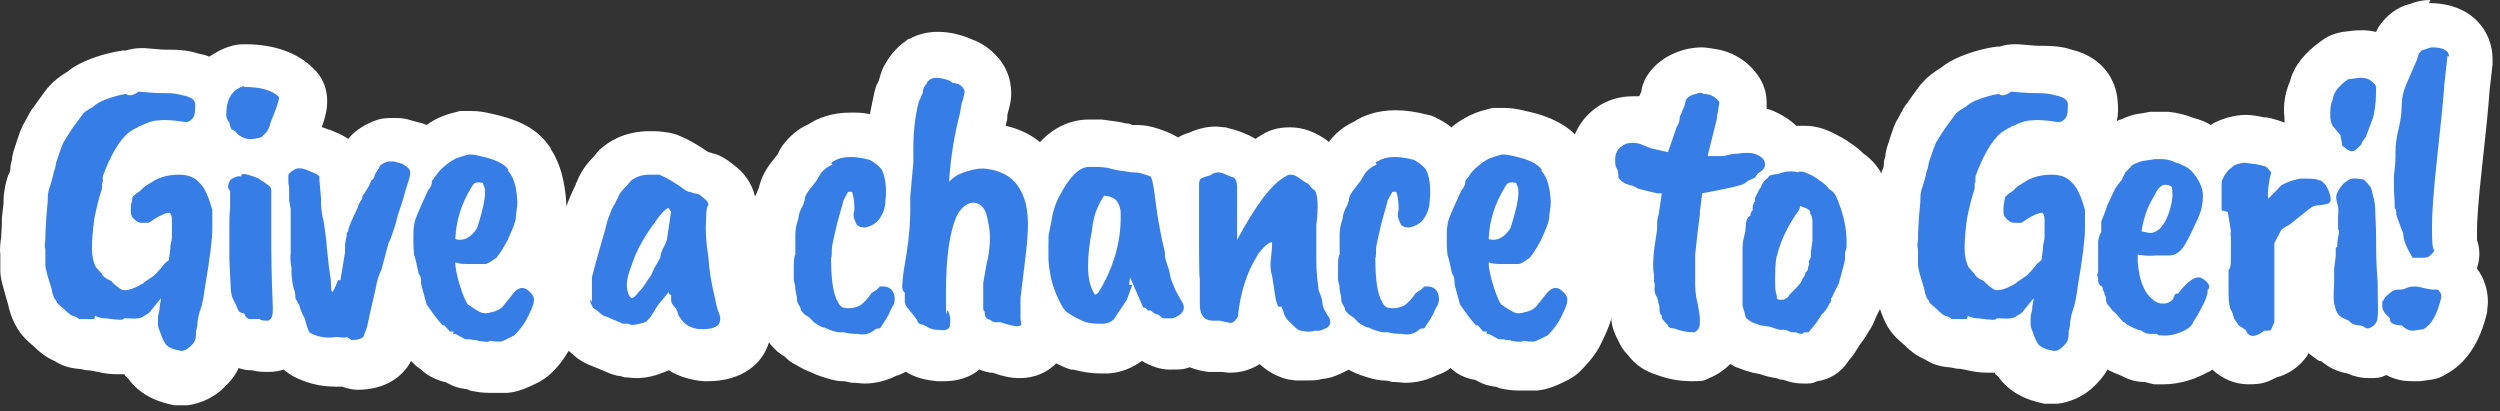
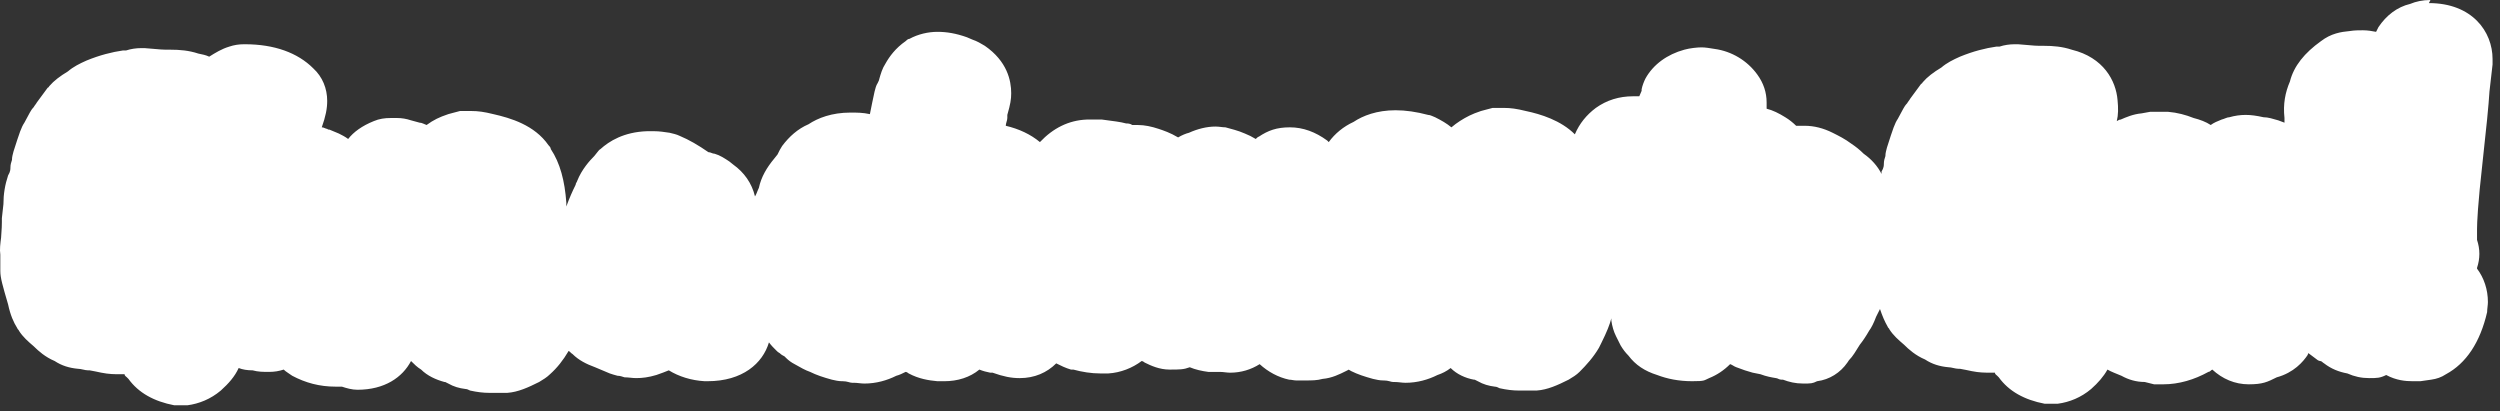
<svg xmlns="http://www.w3.org/2000/svg" width="322" height="53" fill="none">
  <rect width="100%" height="100%" fill="#333333" stroke="none" />
  <path fill="#fff" d="M313.041 0c-1 0-1.9.2-2.6.5-1.7.4-3.1 1.5-4.1 3l-.3.6c-.5-.1-1.1-.2-1.7-.2-.5 0-1.1 0-1.7.1-1.1.1-2.4.3-3.7 1.3-2.1 1.5-3.5 3.2-4 5.2-.6 1.4-.9 2.9-.7 4.7v.6c-.3-.1-.5-.2-.8-.3-.7-.2-1.3-.4-1.9-.4-.9-.2-1.6-.3-2.3-.3-.7 0-1.4.1-2.1.3-.3 0-.6.2-1 .3-.5.2-1 .4-1.4.7-.6-.4-1.4-.7-2.2-.9-1-.4-2.1-.7-3.3-.8h-2.3l-1.1.2c-1.1.1-2 .5-2.7.8-.2 0-.3.1-.5.2.2-.8.2-1.7.1-2.7-.2-2.5-1.8-5.5-5.9-6.5-1.2-.4-2.4-.5-3.6-.5-1.2 0-.9 0-3.3-.2h-.5c-.6 0-1.3.1-1.9.3h-.4c-1.4.2-3 .6-4.7 1.3-.9.4-1.7.8-2.4 1.4-1 .6-1.8 1.2-2.4 1.9 0 0-.1.2-.2.2l-1.4 1.9c-.1.2-.3.4-.4.6-.2.2-.4.5-.5.7l-.7 1.3c-.4.6-.6 1.2-1.4 3.7-.1.4-.2.7-.2 1.1-.1.3-.2.6-.2 1 0 .2 0 .5-.3 1v.3c-.5-1-1.3-1.9-2.3-2.6-.5-.5-1-.9-1.6-1.3-.8-.6-1.6-1-2.4-1.4-1.2-.6-2.4-.9-3.6-.9h-1.1c-.4-.4-.9-.8-1.4-1.1-.8-.5-1.6-.9-2.4-1.1v-.8c0-1.3-.4-2.5-1.2-3.6-1.3-1.8-3.3-3-5.5-3.3-.6-.1-1.2-.2-1.7-.2s-1.5.1-2.2.3c-2.2.6-4 1.9-5 3.7-.2.4-.4.9-.5 1.4v.2c-.1.2-.2.5-.3.7h-.8c-1.8 0-3.4.5-4.8 1.5-1.2.9-2.1 2-2.7 3.4-1.8-1.8-4.4-2.6-6.3-3-1.2-.3-2-.4-2.8-.4h-1.5c-.7.2-1.2.3-1.5.4-.6.2-1.1.4-1.5.6-.8.4-1.6.9-2.3 1.5-.6-.5-1.3-.9-2.1-1.3-.3-.1-.6-.3-.9-.3-1.5-.4-2.9-.6-4.2-.6-2.4 0-4.2.7-5.4 1.5-1.3.6-2.4 1.5-3.2 2.6l-.2-.2c-1.5-1.1-3.1-1.7-4.8-1.7-1.7 0-2.8.4-4 1.2-.1 0-.3.2-.4.3-.5-.3-.9-.5-1.4-.7-.9-.4-1.8-.6-2.5-.8-.4 0-.8-.1-1.3-.1-1.1 0-2.3.3-3.4.8-.4.1-.9.3-1.4.6-1-.6-1.9-.9-2.5-1.1-.9-.3-1.8-.5-2.7-.5h-.7c-.3-.2-.6-.2-.8-.2-.7-.2-1.6-.3-3.1-.5h-2c-2.3.1-4.3 1.1-6 2.9-1.2-1-2.7-1.7-4.4-2.1 0-.3.2-.7.2-1v-.4c.4-1.4.5-2 .5-2.8 0-1.6-.5-4.1-3.4-6.1-.5-.3-1-.6-1.6-.8-.2-.1-.5-.2-.7-.3-1.4-.5-2.6-.7-3.8-.7-1.2 0-2.5.3-3.6.9-.2 0-.4.2-.5.3-1.3.9-2.1 2-2.6 2.9-.4.6-.6 1.3-.8 2 0 .1-.1.3-.2.5-.2.3-.3.7-.4 1.1-.2.9-.4 1.9-.6 2.9-.9-.2-1.7-.2-2.5-.2-2.4 0-4.2.7-5.4 1.5-1.4.6-2.5 1.6-3.4 2.8-.1.2-.2.3-.3.5l-.3.6-.4.5c-1 1.2-1.7 2.4-2 3.8-.2.4-.3.8-.5 1.1-.4-1.7-1.4-3.1-2.8-4.1l-.5-.4c-.6-.4-1.2-.8-1.9-1-.3 0-.5-.2-.8-.2-1.3-.9-2.5-1.6-3.7-2.1-.4-.2-.9-.3-1.3-.4-.7-.1-1.3-.2-2-.2h-.9c-3 .1-4.9 1.3-6 2.3-.2.1-.3.3-.4.4l-.4.5c-.6.6-1.6 1.7-2.2 3.2 0 .1-.2.3-.2.5-.4.8-.8 1.7-1.2 2.8v-.5c-.2-2.8-.8-5.1-2-6.9 0-.2-.2-.4-.3-.5-1.8-2.6-4.9-3.5-7.1-4-1.2-.3-2-.4-2.8-.4h-1.5c-.7.2-1.2.3-1.5.4-.6.2-1.1.4-1.5.6-.4.2-.9.5-1.3.8-.3-.1-.6-.3-.9-.3l-1.1-.3c-.6-.2-1.2-.3-1.8-.3h-.8c-.8 0-1.5.1-2.2.4-1.5.6-2.6 1.4-3.3 2.3-.4-.3-.8-.5-1.2-.7l-1.2-.5c-.1 0-.2 0-.3-.1-.2 0-.4-.2-.7-.2.5-1.4.7-2.4.7-3.4 0-1.6-.6-3.1-1.8-4.2-2-2-5-3.1-8.8-3.1h-.1c-.7 0-1.3.1-1.9.3-1 .3-1.8.8-2.6 1.3-.4-.2-.9-.3-1.4-.4-1.2-.4-2.4-.5-3.6-.5-1.2 0-.9 0-3.3-.2h-.5c-.6 0-1.3.1-1.9.3h-.4c-1.4.2-3 .6-4.7 1.3-.9.4-1.7.8-2.4 1.4-1 .6-1.8 1.2-2.4 1.9 0 0-.1.2-.2.2l-1.4 1.9c-.1.2-.3.4-.4.6-.2.2-.4.5-.5.7l-.7 1.3c-.4.6-.6 1.2-1.4 3.7-.1.4-.2.7-.2 1.1-.1.3-.2.6-.2 1 0 .2 0 .5-.3 1-.4 1.2-.6 2.4-.6 3.7l-.2 1.8v.5c0 1-.1 1.6-.1 2-.1.8-.2 1.5-.1 2.2v2.1c0 .9.3 1.9 1 4.3.3 1.4.7 2.3 1.2 3.1 0 .1.2.2.2.3.5.8 1.2 1.4 1.9 2 .6.6 1.5 1.4 2.7 1.9.9.6 1.9.9 3 1 .4 0 .9.2 1.3.2h.2c.6.1 1 .2 1.5.3 1 .2 1.7.2 2.4.2h.6c0 .2.2.3.3.4l.2.2c1.3 1.8 3.3 2.9 5.9 3.4H24.141c1.5-.2 3-.8 4.3-1.9 1-.9 1.8-1.8 2.3-2.9.5.2 1.1.3 1.8.3.7.2 1.4.2 2.1.2.7 0 1.3-.1 1.9-.3.3.3.7.5 1.1.8 1.7.9 3.5 1.4 5.6 1.4h.8c.6.2 1.3.4 2 .4 3.5 0 5.8-1.6 6.9-3.7.4.4.8.8 1.3 1.1.8.8 1.9 1.3 3 1.6h.1l.4.2c.7.4 1.4.6 2.2.7.2 0 .4.1.6.2.9.2 1.7.3 2.5.3H65.341c1.4-.1 2.7-.7 4.1-1.4.5-.3 1-.6 1.4-1 .9-.8 1.7-1.8 2.4-3 .2.1.3.3.5.4.8.8 1.8 1.3 2.9 1.7l1.9.8c.3.1.6.2 1 .3.3 0 .6.1.9.2.5 0 1 .1 1.5.1.8 0 1.6-.1 2.6-.4.6-.2 1.1-.4 1.6-.6 1.3.8 2.9 1.3 4.6 1.4h.4c4.5 0 7.1-2.3 7.9-5 .3.4.6.7.9 1 .2.2.3.3.5.4.2.2.4.3.6.4l.2.2c.3.3.7.6 1.1.8.7.4 1.4.8 2 1 .8.4 1.7.7 2.8 1 .4.1.9.2 1.3.2h.1c.6 0 .9.2 1.2.2h.2c.5 0 .9.1 1.4.1 1.5 0 2.9-.4 4.1-1 .4-.1.8-.3 1.2-.5.1 0 .3.1.4.2 1.3.7 2.6.9 3.7 1h.9c1.7 0 3.3-.5 4.5-1.5.5.2.9.3 1.4.4h.3c1.4.5 2.4.7 3.5.7 1.9 0 3.5-.7 4.7-1.9.6.3 1.2.6 1.9.8h.3c1.1.3 2.3.5 3.5.5h1c1.6-.1 3.1-.7 4.3-1.6.1 0 .3.1.4.2.8.4 1.9.9 3.2.9 1.3 0 1.8 0 2.6-.3.7.3 1.6.5 2.4.6h1.5c.4 0 .9.1 1.3.1 1.4 0 2.7-.4 3.8-1.1 1.1 1 2.4 1.7 3.8 2 .3 0 .6.1.9.1h1.2c.8 0 1.5 0 2.2-.2 1.2-.1 2.2-.6 3-1 .8-.4.2-.1.3-.2.1 0 .2.1.4.2.8.4 1.7.7 2.8 1 .4.1.9.2 1.3.2h.1c.6 0 .9.2 1.2.2h.2c.5 0 .9.1 1.4.1 1.5 0 2.9-.4 4.1-1 .6-.2 1.2-.5 1.7-.9.8.8 1.9 1.3 3 1.5h.1l.4.2c.7.4 1.4.6 2.2.7.2 0 .4.1.6.2.9.2 1.7.3 2.5.3H197.941c1.4-.1 2.7-.7 4.1-1.4.5-.3 1-.6 1.4-1 .9-.9 1.8-1.9 2.5-3.1l.3-.6c.7-1.4 1.1-2.4 1.3-3.2v.3c.1.7.3 1.4.6 2l.6 1.2c.3.5.6.9 1 1.3.9 1.2 2.1 2 3.7 2.5 1.3.5 2.8.8 4.5.8 1.7 0 1.5-.1 2.2-.4 1-.4 1.9-1 2.7-1.8.3.1.5.3.8.4l1.1.4c.3.1.7.2 1 .3l1 .2c.8.3 1.4.4 2 .5.2 0 .4.2.7.2h.2c.8.3 1.6.5 2.6.5s1.2 0 1.8-.3c1.6-.2 3-1.1 3.9-2.4l.2-.3c.5-.5.9-1.2 1.4-2 .4-.5.8-1.1 1.2-1.8.3-.4.6-1 .9-1.8l.5-1c.3.9.6 1.6 1 2.3 0 .1.2.2.2.3.5.8 1.2 1.4 1.9 2 .6.6 1.5 1.4 2.7 1.9.9.6 1.9.9 3 1 .4 0 .9.2 1.3.2h.2c.6.1 1 .2 1.5.3 1 .2 1.7.2 2.4.2h.6c0 .2.2.3.3.4l.2.2c1.3 1.8 3.3 2.9 5.9 3.4H265.041c1.5-.2 3-.8 4.3-1.9.9-.8 1.6-1.6 2.1-2.5.5.3 1.1.5 1.8.8.9.5 1.9.8 3 .8l1.2.3h1.2c2 0 4-.6 5.8-1.6.2 0 .3-.2.5-.3 1.3 1.2 2.9 1.9 4.7 1.9 1.8 0 2.4-.3 3.6-.9 2.2-.6 3.4-2 4-2.9 0 0 0-.2.1-.2l1.2.9s.2.1.3.1c.2 0 .3.2.5.3.9.7 1.9 1.1 3 1.3.9.4 1.8.6 2.8.6 1 0 1.4 0 2.2-.4 1.3.7 2.5.8 3.4.8h1l1.4-.2c.7-.1 1.3-.3 1.9-.7 2.6-1.4 4.4-4.1 5.3-8 0-.4.1-.9.1-1.3 0-1.6-.5-3.1-1.4-4.3v-.1c.4-1.2.4-2.4 0-3.6v-1.4c0-.8.1-3.2.7-8.5.5-4.5.8-7.5.9-9.2l.4-3.5v-.7c0-3.5-2.6-7.2-8.2-7.2l.2-.4Z" />
-   <path fill="#367DE6" d="M12.142 41.1h-2c0-.1-.3-.3-.7-.4-.2 0-.6-.3-1.2-.9-.5-.4-.8-.7-.9-.8 0-.1-.1-.3-.3-.5-.1-.2-.3-.6-.4-1.3-.5-1.6-.8-2.6-.8-3.1v-2c-.1-.2-.1-.6 0-1.2 0-.4 0-1.2.1-2.4v-.3l.2-2.2c0-.6 0-1.3.3-2 .2-.7.4-1.3.5-1.9 0 0 .2-.4.3-1.2.5-1.5.8-2.3.9-2.5l.8-1.3.4-.6 1.4-1.9c.2-.2.6-.5 1.2-.8.4-.4.8-.6 1.2-.8 1.2-.5 2.3-.8 3.1-.9.4.3.9.2 1.6-.3 1.9.2 3.2.2 3.8.2.6 0 1.3.1 2 .3 1 .2 1.5.6 1.5 1.1 0 .8 0 1.4-.3 1.8-.3.4-.7.6-1.1.5-1.3-.2-2.4-.3-3.2-.2-.8 0-1.6.3-2.4.7 0 0-.2 0-.4.2-.5.2-.9.5-1.2.7-1.2 1-2.3 2.9-3.3 5.6v.8h-.1v.6s0 .3-.1.5c-.3.9-.6 2.1-.9 3.6-.2 1.5-.3 2.8-.3 3.8s.2 1.8.5 2.4l.8.9c.1.3.5.6 1.2.9.3.4.7.7 1.3 1.1.5.2 1.4 0 2.6-.7.1 0 .3-.2.4-.3l1.2-.8c.7-.7 1.1-1.2 1.3-1.5l.6-.5.2-1.5v-.3c.1-.5.2-.9.2-1.2v-2.2c0-.4-.1-.8-.3-.9-.5 0-1.4.4-2.7 1.3h-.7c-.3 0-.6 0-.8-.2-.5-.3-.8-.7-.8-1.2s0-.9.1-1.2c.1-.3.1-.5.1-.6 0 0 0-.2.2-.3.1-.1.3-.3.5-.4.2-.1.4-.3.7-.6.3-.3.9-.6 1.7-1.1.9-.4 1.8-.6 2.9-.6 1.1 0 2 .3 2.6 1 .7.6 1.2 1.8 1.7 3.5v2.5c0 1.3-.3 3.7-.9 7.2-.2 1.5-.4 2.6-.6 3.1-.2.5-.3 1-.4 1.6 0 .6-.1 1-.2 1.2V43.2s0 .2-.1.5c0 .3-.3.6-.7 1-.4.3-.7.5-1.1.5-1.1-.2-1.8-.5-2.1-1-.1-.2-.3-.5-.5-1.1-.2-.5-.4-1-.4-1.3v-.7c0-.1 0-.5.2-1.2 0-.7.2-1.2.2-1.5l-1.3 1.6c0 .1-.3.4-.9.7-.3.3-1 .4-2.2.3h-.4c0 .3-.8.2-2.3 0-.2 0-.7 0-1.4-.3l-.1.4Zm19.3-29.9c2.1 0 3.6.4 4.5 1.3 0 .5-.4 1.6-1.1 3.3-.1.5-.3 1-.6 1.3l-.6.6c-.2 0-.3.1-.5.1-1.2.3-2 0-2.7-.7-.1-.2-.3-.3-.5-.4-.2 0-.3-.4-.4-.9-.3-.4-.4-.7-.4-1 0-2 .7-3.2 2.2-3.7h.1v.1Zm-.4 11.3c.3-.2 1.1 0 2.3.5.1.1.3.3.6.4l.8.6c.1.1.2.3.2.6v6.2c0 1.3 0 4.3.2 8.9 0 .9-.1 1.4-.6 1.6-.5 0-.9 0-1.1-.2h-1.4c-.3-.2-.4-.3-.5-.5 0-.2-.2-.3-.4-.3-.4-.1-.5-.4-.6-.7-.4-.9-.7-1.4-.7-1.5 0-.2 0-.3-.1-.5l-.2-4.2V29.2c0-1 0-1.7.1-2.3v-2.3c-.4-.4-.3-.8 0-1.4.4-.3.8-.5 1.2-.5h.3l-.1-.2Zm12.8 13.6.6-3.6v-.9c0-.3.1-.7.2-1.2 0-.3 0-.5.2-.6 0-.5.5-1.5 1.2-3 .1-.4.3-.8.6-1.2 0-.2 0-.4.3-.7l.6-1s.1-.3.3-.7c.2 0 .3-.3.4-.5 0-.3.3-.6.6-1.1 0-.3.5-.6 1.1-.8h.8l1.1.3.7.5c.2.2.3.4.3.7 0 .3-.2 1-.6 2.2-.3 1.1-.5 1.8-.7 2.3-.1.4-.3.8-.4 1.3 0 0-.1.5-.4 1.4-.3.9-.5 1.5-.7 1.8l-.9 3.4c-.4.8-.6 1.6-.7 2.2-.7 3.1-1.1 4.8-1.1 4.9 0 .1-.1.5-.4 1.2 0 .5-.6.8-1.7.8-.2-.2-.4-.3-.6-.4 0 .1-.5.1-1.3 0-1.4.2-2.5 0-3.5-.6-.2-.4-.4-1-.6-1.8-.4-.7-.6-1.3-.7-1.7l-.5-.9c0-.4 0-.8-.2-1.2-.1-.4-.2-.7-.2-1.1 0-.2-.1-.5-.1-.8v-.8c-.1-.6-.2-1.2-.1-1.9V26.9c-.1-.5-.2-1-.2-1.3v-.9c0-.4 0-.8-.1-1.1v-1.1c.2-.3.5-.5.7-.6.4-.3 1-.3 1.7 0l1.2.5.4.3v.5l.2 2.3c0 .7 0 1.7.3 2.8.2 1.1.3 2.1.4 2.8 0 .7.2 1.8.3 3.1.2 1.3.3 2.1.3 2.4 0 .6 0 .9.2 1 .3-.5.5-1 .7-1.5h.3Zm18.4-12.4c0-.2-.3-.2-.7-.2-.4 0-.6.2-.8.6-1.3 2.1-2 4.3-2.1 6.7 1.1.3 2-.2 2.8-1.4 1-3.1 1.3-5 .8-5.6v-.1Zm-3.8 19h-.5l-.7-.8c-.2 0-.3 0-.4-.2-.4-.4-1-1.2-1.9-2.5l-.7-2.6c0-.5 0-1-.3-1.3-.3-1.4-.5-2.3-.6-2.4 0-.2-.1-.8-.1-1.8s0-1.7.1-2.1c0-.6.7-2.1 1.8-4.5.3-.3.5-.7.5-1.2l.8-1.1c.7-.8 1.5-1.4 2.3-1.8 0 0 .5-.2 1.6-.5.2 0 .7 0 1.5.2 1.9.4 3.1 1 3.6 1.7v.2c.8.9 1.1 2.2 1.2 4 0 .8-.2 1.5-.2 2s-.4 1.5-1.1 3c-.5.9-.9 1.6-1.4 2.2-.7.5-1.2.8-1.4.8h-2.5c-.3 0-.8 0-1.4-.2 0 .7.2 1.7.6 3 .4 1.3.8 2.1 1 2.4.7.5 1.2.8 1.6 1 .4.2.9.2 1.5 0 .6-.1 1.1-.4 1.4-.7l1.2-1.5c.8-1.1 1.6-1.2 2.4-.3.4.4.5.8.4 1.2 0 .4-.4 1.2-1 2.4-.5.8-1 1.4-1.5 1.9-1 .5-1.6.8-1.8.8-.3 0-.7 0-1.3-.1-.3.2-.9.1-1.6 0 0 0 0-.1-.3-.1-.2 0-.4 0-.7-.1h-.6l-1.3-.7h-.3l.1-.3Zm27.9-15.5-.2-.4c-.4 0-1.1.8-2.2 2.4-1.2 1.7-2.1 3.4-2.6 5-.4 1-.6 1.8-.6 2.4 0 .9.2 1.5.6 1.8.2 0 .3-.1.5-.3.2-.2.4-.4.4-.5.2-.1.5-.5.9-1.1.4-.6.6-.9.7-1l.4-.9.8-1.4s0-.4.3-1.1c.4-.7.6-1.2.6-1.5l.5-3.4h-.1Zm-10.1 11.7v-3.2c.7-2.7 1.3-4.7 1.7-6.1l.3-1.2c.4-1.1.7-1.9 1-2.2 0 0 .1-.4.4-.8 0-.3.4-.8 1.1-1.5l.5-.6c.6-.5 1.4-.8 2.4-.8h1.3c.9.4 2 1 3.2 1.9l.5.3c.3 0 .5.1.7.2.1 0 .4 0 .8.2l.6.5c.3.2.5.5.5.8-.2.2-.3.8-.3 1.9-.1 1.4 0 3 .3 4.8.1 1.7.4 3.6.9 5.5 0 .2.1.6.3 1.3.3.7.4 1.2.3 1.3 0 .8-.8 1.2-2.3 1.2-1.5 0-2.5-.7-3.1-1.9 0-.1-.1-.4-.3-.8-.4-.4-.6-.7-.6-1V38c-.2 0-.3-.2-.3-.4-.4.5-.9 1.1-1.4 1.7l-1 1.6-.4.4c0 .1-.4.3-1 .4-.6.2-1.1.2-1.4 0h-.7l-2.1-.9c-.5-.1-.8-.4-1.1-.7-.4-.3-.6-.4-.6-.4-.3-.5-.5-.9-.4-1.1l.2.3ZM107.04 21c1.1-.9 2.8-1 5-.4.5.3 1 .6 1.5 1.2.2.4.4.9.5 1.7.1.8.1 1.6 0 2.4 0 .8-.3 1.6-.7 2.2-.4.6-1 1-1.9 1.2-.7 0-1.1-.2-1.2-.6-.3-.6-.4-1.1-.2-1.6 0-.7 0-1.5-.3-2.4h-.5l-.6 1.1c0 .1-.3 1.1-.8 2.9-.4 1.8-.7 2.9-.7 3.4 0 .4 0 .9-.1 1.2 0 2.2.2 3.8.5 4.7.3.9.6 1.4 1 1.6 0 0 .4.1.8.1s1-.1 1.5-.4c.5-.4.9-.8 1.3-1.4 0-.1.3-.3.8-.6l.4-.4c1.2-.1 1.8.4 1.9 1.5 0 .3 0 .7-.3 1.1l-.3.6c0 .1-.4.9-1.3 2.2-.3 0-.5 0-.7.2-.6.5-1.3.7-2.2.5h-.3c-.1 0-.6 0-1.5-.2h-.7c-.8-.2-1.4-.4-1.7-.6-.4 0-.8-.3-1.3-.6l-.7-.7-.6-.4c-.3-.3-.5-.5-.5-.6 0-.2-.1-.4-.3-.7-.2-.3-.2-.6-.2-.9l-.2-1c0-.4 0-.6-.1-.7 0 0 0-.2-.1-.5v-1.4c0-1 0-1.6.2-1.9v-2.6c0-.5.1-1.2.4-2.1 0-.4.2-1 .6-1.7l.2-.6c0-.5.3-1 .8-1.6l.7-.9.6-1c.4-.5.9-.9 1.5-1.1l-.2-.2Zm24.4 17.4V41c0 .3.1.5.1.7 0 .5-.9.4-2.7-.2h-.5c-.3 0-.4 0-.5-.1 0 0-.2-.1-.3-.2-.5-.1-.7-.4-.7-.8 0-.2 0-.3-.2-.5v-3.5c.3-1.5.4-2.5.6-3.1.3-1.7.4-3.3 0-4.8-.2-1.5-.8-2.3-1.8-2.4-.8 0-1.5.5-2.1 1.5-1 2-1.5 5.4-1.5 10.2 0 4.8 0 1.6.3 2.3.3.7.3 1.3.2 1.8 0 .5-.5.7-1.3.6-.8 0-1.4-.2-1.6-.4l-.6-.3c-.4 0-.6-.2-.7-.5 0-.1-.2-.3-.4-.6l-.9-1.1c-.2-.3-.3-.5-.3-.7v-1.2c-.3-.2-.4-.7-.3-1.3 0-.6.2-1.9.5-3.6.4-2.5.5-4.4.5-5.7v-1.8l.4-4.4v-1.8c0-2 .2-4.1.7-6 .2-.4.3-.6.3-.7 0-.1.2-.3.2-.4 0-.5.2-.9.5-1.2 0-.2.2-.4.5-.6.5-.3 1.4-.2 2.5.2.2.2.4.3.5.3.2 0 .4.1.6.1.6.4.8.7.8 1.1 0 0-.1.6-.4 1.5-.1.7-.2 1.1-.2 1.2-.7 2.7-1.2 5.6-1.4 8.8.4-.4.9-.8 1.4-1 1.2-.5 2.2-.7 3-.7 2.3.2 3.9 1.1 4.8 2.8.8 1.4 1.1 3.3.9 5.9 0 .6-.3 3.2-.9 8Zm12.9-10.9c0-.7-.2-1.2-.5-1.6-.3-.4-.8-.6-1.6-.7-.2.2-.5.7-.9 1.6-.4.9-.6 1.9-.7 2.9-.3 1.5-.5 3.1-.5 4.6 0 1.6.3 2.7.8 3.5 0 .1.1.2.2.1.2 0 .4-.3.8-1 1.7-3.1 2.5-6.2 2.4-9.5v.1Zm1.5 9.2-.7 1.9s-.5.8-1.4 2.1c-.3.6-.8.9-1.6 1-.8 0-1.5 0-2.3-.2-1-.4-1.7-.8-2.3-1.2-.6-.4-1-1.3-1.5-2.4-.5-1.2-.7-2.1-.8-2.8-.2-1.1-.2-1.7-.2-2v-1.2c0-1.2 0-1.8.1-2 0-.1.1-.5.2-1 .2-1.3.5-2.6 1.2-3.8 1.2-2.3 2.4-3.5 3.6-3.6h1.1c1.1 0 1.8.2 2.1.3.5.1.9.2 1.2.2l1.2.2c.4 0 .9 0 1.5.2s1 .3 1 .4c0 0 .2.4.3 1.1.1.7.2 1.1.2 1.3 0 .3.1.5.1.8.3 2.3.7 4.5 1.2 6.5v.4c0 .2.1.6.3 1.2.2.5.3 1 .4 1.4 0 .4.3.9.5 1.5.2.5.5 1 .9 1.7.7 1 .3 1.8-1.1 2.3h-1c-.5 0-.4-.2-.9-.5-.3 0-.6-.2-.9-.5h-.4c-.2-.3-.4-.4-.6-.4 0 0-.6-1.4-1.7-3.9 0 .4-.1.7-.1 1h.4Zm18.8 2.8-.3-.8-.5-3.2c-.2-.6-.2-1.2-.2-1.6l.2-2.1v-.6c-.4 0-1 .5-1.7 1.4 0 0-.2.3-.3.5-1.3 2.1-2.1 4.7-2.4 7.7-.3.5-.6.8-1 .8-.9-.2-1.3-.3-1.4-.3H156.141c-.7 0-1.2-.4-1.4-.9-.1-.2-.2-.6-.2-1.2v-3.3c-.1 0-.1-3.9-.1-3.9v-8.2c0-.2 0-.4.1-.6 0-.2.5-.4 1.3-.6.4-.3.8-.4 1.1-.4.4 0 1 .3 1.7.6.5 0 .7.6.7 1.4v6.7c2.4-4.5 4.5-7.3 6.3-8.2.2-.2.4-.2.7-.2.3 0 .7.2 1.1.5.4.3.7.5.9.6.2 0 .3.3.5.5s.4.4.5.4c.4.6.5 2.1.2 4.5v4.6c0 1.1.1 1.8.1 2l.2 1.8c.3.7.5 1.3.5 1.7 0 .4.3 1 .9 1.9.2.5.1.9-.3 1.2-.6.3-1 .4-1.1.4h-.5c-.3.1-.9.2-1.7 0-.4 0-.8-.4-1.2-.8l-.7-.7c-.3-.4-.4-.8-.5-1.2-.2-.2-.2-.3-.1-.4h-.5Zm12.5-18.5c1.1-.9 2.8-1 5-.4.5.3 1 .6 1.5 1.2.2.4.4.9.5 1.7.1.8.1 1.6 0 2.4 0 .8-.3 1.6-.7 2.2-.4.6-1 1-1.9 1.2-.7 0-1.1-.2-1.2-.6-.3-.6-.4-1.1-.2-1.6 0-.7 0-1.5-.3-2.4h-.5l-.6 1.1c0 .1-.3 1.1-.8 2.9-.4 1.8-.7 2.9-.7 3.4 0 .4 0 .9-.1 1.2 0 2.2.2 3.8.5 4.7.3.9.6 1.4 1 1.6 0 0 .4.1.8.1s1-.1 1.5-.4c.5-.4.9-.8 1.3-1.4 0-.1.3-.3.8-.6l.4-.4c1.2-.1 1.8.4 1.9 1.5 0 .3 0 .7-.3 1.1l-.3.6c0 .1-.4.9-1.3 2.2-.3 0-.5 0-.7.2-.6.5-1.3.7-2.2.5h-.3c-.1 0-.6 0-1.5-.2h-.7c-.8-.2-1.4-.4-1.7-.6-.4 0-.8-.3-1.3-.6l-.7-.7-.6-.4c-.3-.3-.5-.5-.5-.6 0-.2-.1-.4-.3-.7-.2-.3-.2-.6-.2-.9l-.2-1c0-.4 0-.6-.1-.7 0 0 0-.2-.1-.5v-1.4c0-1 0-1.6.2-1.9v-2.6c0-.5.1-1.2.4-2.1 0-.4.2-1 .6-1.7l.2-.6c0-.5.3-1 .8-1.6l.7-.9.6-1c.4-.5.9-.9 1.5-1.1l-.2-.2Zm18.2 2.7c0-.2-.3-.2-.7-.2-.4 0-.6.2-.8.6-1.3 2.1-2 4.3-2.1 6.7 1.1.3 2-.2 2.8-1.4 1-3.1 1.3-5 .8-5.6v-.1Zm-3.8 19h-.5l-.7-.8c-.2 0-.3 0-.4-.2-.4-.4-1-1.2-1.9-2.5l-.7-2.6c0-.5 0-1-.3-1.3-.3-1.4-.5-2.3-.6-2.4 0-.2-.1-.8-.1-1.8s0-1.7.1-2.1c0-.6.7-2.1 1.8-4.5.3-.3.5-.7.5-1.2l.8-1.1c.7-.8 1.5-1.4 2.3-1.8 0 0 .5-.2 1.6-.5.2 0 .7 0 1.5.2 1.9.4 3.1 1 3.6 1.7v.2c.8.9 1.1 2.2 1.2 4 0 .8-.2 1.5-.2 2s-.4 1.5-1.1 3c-.5.9-.9 1.6-1.4 2.2-.7.5-1.2.8-1.4.8h-2.5c-.3 0-.8 0-1.4-.2 0 .7.2 1.7.6 3 .4 1.3.8 2.1 1 2.4.7.5 1.2.8 1.6 1 .4.2.9.2 1.5 0 .6-.1 1.1-.4 1.4-.7l1.2-1.5c.8-1.1 1.6-1.2 2.4-.3.4.4.5.8.4 1.2 0 .4-.4 1.2-1 2.4-.5.8-1 1.4-1.5 1.9-1 .5-1.6.8-1.8.8-.3 0-.7 0-1.3-.1-.3.2-.9.1-1.6 0 0 0 0-.1-.3-.1-.2 0-.4 0-.7-.1h-.6l-1.3-.7h-.3l.1-.3Zm16.9-20.2c0-.5-.2-.8-.2-.8-.2-.3-.2-.6-.2-.9v-.4c0-.7.4-1.3.9-1.6.5-.4 1.2-.5 2.2-.3l1.5.6 2.2.5 1.1-3.2c.3-.5.4-.9.4-1.1 0-.2 0-.4.2-.6.1-.4.3-.8.4-1l.2-.8c.2-.4.7-.7 1.3-.8.4-.2.7-.2 1 0 .9 0 1.5.4 2 1 0 .2 0 .4-.1.8 0 .4-.2.8-.2 1.4l-1.2 4.8h2.1c.7-.2 1.2-.3 1.6-.3.4 0 .6-.1.8-.1h.8c.4 0 .9.1 1.4.4.5.3.7.7.7 1.1 0 .4-.3.8-.9 1.1l-.4.6c-.5.2-1 .4-1.3.7-.4.3-2.3.7-5.5 1.3l-.3 2.4v.4c-.2 1.4-.4 3.1-.6 5.1v3.4c0 .8 0 1.7.3 2.8.2 1.1.3 1.7.3 1.9v.8c0 .5-.3.9-.7 1.1-1 0-1.9-.2-2.6-.5-.6 0-.8-.2-.8-.4-.2-.2-.5-.5-.8-.9v-.4c-.2 0-.3-.4-.3-.8v-.3l-.3-1.2c-.3-.4-.4-.9-.3-1.5 0-.1 0-.3-.1-.5V35.4c-.2-.9-.1-2 0-3.2.2-1.2.3-2.1.4-2.7v-.6c0-.3 0-.7.2-1.3l.4-2.7h-.6c-1.7-.4-2.6-.6-2.6-.7l-.6-.3c-.2 0-.5-.1-1-.3-.4-.3-.7-.5-.8-.8v-.3Zm20.4 10.4c-.2 1.1-.2 2.2-.2 3.1 0 .9 0 1.6.2 2 0 .3 0 .5.2.6h.7c.4-.2.7-.4.7-.6.9-.9 1.5-1.5 1.6-1.8.1-.3.2-.5.3-.5.1-.2.2-.4.2-.6l.3-.3s0-.4.2-.8c-.1-.2-.1-.4 0-.5.2-.1.2-.5.2-1l.2-1.5v-2.3c0-.6-.1-1-.3-1.2v-.3c-.2-.2-.4-.4-.9-.5l-.4-.2c0 .2 0 .4-.3.8-1.2 1.7-2.2 3.6-2.7 5.8v-.2Zm-3.4-5.1c0-.3.1-.5.3-.7v-.3c0-.4.2-.7.2-.8h.1v-.3c0-.3.2-.6.4-1s.4-.6.4-.7c.2-.5.5-.9.9-1.1 0-.3.4-.4 1.3-.5 1-.4 1.9-.4 2.5-.2.3-.2.8-.1 1.4.2.5.2 1 .5 1.5.9.5.3.9.7 1.2 1.1.4.2.7.5.9 1 .9 2.1 1.3 4 1.3 5.7v.5c0 .4-.1.7-.2.9v.9c0 .2-.3 1.2-.8 3.1l-.8 1.6s0 .2-.2.3v.3s0 .2-.2.4c-.3.6-.6 1.1-1 1.4-.5.8-.9 1.4-1.3 1.8l-.4.5h-.6c0 .1-.2.2-.3.2-.1 0-.3 0-.7-.2h.4-1c-.6-.3-1-.4-1.3-.3-.1 0-.6-.1-1.4-.4l-1.3-.2-1.1-.4c-.3-.2-.6-.4-.8-.6 0-.2-.1-.4-.1-.5l-.3-1V32.2c0-.5 0-1 .2-1.7 0-.2.2-.6.2-1.2s.1-1 .3-1.3l.3-.2Zm27.9 13.3h-2c0-.1-.3-.3-.7-.4-.2 0-.6-.3-1.2-.9-.5-.4-.8-.7-.9-.8 0-.1-.1-.3-.3-.5-.1-.2-.3-.6-.4-1.3-.5-1.6-.8-2.6-.8-3.1v-2c-.1-.2-.1-.6 0-1.2 0-.4 0-1.2.1-2.4v-.3l.2-2.2c0-.6 0-1.3.3-2 .2-.7.4-1.3.5-1.9 0 0 .2-.4.3-1.2.5-1.5.8-2.3.9-2.5l.8-1.3.4-.6 1.4-1.9c.2-.2.6-.5 1.2-.8.4-.4.8-.6 1.2-.8 1.2-.5 2.3-.8 3.1-.9.4.3.9.2 1.6-.3 1.9.2 3.2.2 3.8.2.6 0 1.3.1 2 .3 1 .2 1.5.6 1.5 1.1 0 .8 0 1.4-.299 1.8-.3.4-.701.6-1.101.5-1.299-.2-2.4-.3-3.2-.2-.8 0-1.6.3-2.4.7 0 0-.2 0-.4.2-.5.2-.9.5-1.2.7-1.2 1-2.3 2.9-3.3 5.6v.8h-.1v.6s0 .3-.1.5c-.3.9-.6 2.1-.9 3.6-.2 1.5-.3 2.8-.3 3.8s.2 1.8.5 2.4l.8.9c.1.3.5.6 1.2.9.3.4.7.7 1.3 1.1.5.2 1.4 0 2.6-.7.1 0 .3-.2.4-.3l1.2-.8c.7-.7 1.1-1.2 1.3-1.5l.6-.5.2-1.5v-.3c.1-.5.2-.9.2-1.2v-2.2c0-.4-.099-.8-.299-.9-.5 0-1.401.4-2.701 1.3h-.7c-.3 0-.6 0-.8-.2-.5-.3-.8-.7-.8-1.2s0-.9.1-1.2c0-.3.1-.5.1-.6 0 0 0-.2.2-.3.1-.1.3-.3.5-.4.2-.1.4-.3.7-.6.3-.3.9-.6 1.7-1.1.9-.4 1.8-.6 2.9-.6 1.1 0 2 .3 2.6 1 .701.6 1.201 1.8 1.701 3.5v2.5c0 1.3-.301 3.7-.901 7.2-.2 1.5-.399 2.6-.599 3.1-.201.5-.301 1-.401 1.6 0 .6-.099 1-.2 1.2V43.2s0 .2-.1.5c0 .3-.3.6-.7 1-.4.4-.7.5-1.099.5-1.101-.2-1.801-.5-2.101-1-.1-.2-.299-.5-.5-1.1-.199-.5-.4-1-.4-1.3v-.7c0-.1 0-.5.2-1.2 0-.7.2-1.2.2-1.5l-1.3 1.6c0 .1-.3.4-.9.7-.3.3-1 .4-2.2.3h-.4c0 .3-.8.2-2.3 0-.2 0-.7 0-1.4-.3l-.1.4Zm26.4-15.2c.1-.5.1-1.1 0-1.8-.2-.2-.5-.3-.9-.3s-.9.4-1.299 1.3c-.5.8-.901 1.6-1.201 2.5-.4 1.3-.5 2.1-.5 2.2.5.1.901.2 1.201.2.299 0 .699-.2 1.099-.5.7-.7 1.3-1.9 1.6-3.6Zm-.199 7h-1.801c-1 .1-1.8 0-2.4-.1v.9c.201 2.7 1 4.4 2.4 5.2.4.2.7.2 1 .2.3 0 .6-.1 1-.4.1-.1.2-.3.301-.5 0-.3.2-.4.5-.4 1.299-1.7 2.299-2.3 3-2 .7.4 1 .8 1 1.1 0 .3 0 .3-.201.4v.3c0 .3-.2.9-.6 1.7-.4.8-.8 1.5-1.199 2.1-.201.5-.501.8-.901 1-1 .6-2.099.9-3.3.8-.299 0-.4 0-.5-.2h-1c-.299 0-.5-.1-.7-.2-.3-.2-.499-.3-.7-.3-.799-.3-1.299-.6-1.5-.7-.2-.2-.299-.3-.399-.3-.101 0-.401-.4-.901-1-.4-.4-.7-.6-.7-.7-.2-.3-.399-.5-.5-.6-.1-.1-.2-.4-.2-.9-.1-.2-.199-.4-.199-.6l-.201-.4c0-.2 0-.4-.299-.5-.201-.2-.301-.4-.301-.7v-.4c-.1 0-.2-.3 0-.6v-4c.1-.7.3-1.1.4-1.2v-1.3c0-.2.401-.9.8-2.2l.8-1.7c.2-.5.6-1 1.1-1.6 0-.2.2-.4.4-.9l.6-.6c.201-.3.5-.5.9-.6.4-.2.8-.3 1-.3l1.301-.2h.899c.701 0 1.3.2 1.7.4 1 .3 1.7.7 2.1 1.1 1 1.1 1.5 2.2 1.5 3.2s-.2 1.9-.5 2.6c-.8 1.8-1.4 3-1.699 3.5-.601 1.1-1.301 1.6-2.101 1.6h.101Zm6.599-5.8v-2.9c0-.6 0-1.1.2-1.2 0-.2.201-.5.701-1.1.1-.1.399-.3.699-.6.5-.2.9-.3 1.1-.3.1-.1.6 0 1.3.1.3 0 .8.1 1.5.3.2 0 .501.3.901.8 0 .1-.201.6-.301 1.4-.1.8-.2 1.5-.1 2l1-1c.5-.5.7-.8.8-.8.8-.4 1.601-.7 2.4-.8 1.201 0 1.9 0 2.3.2.3 0 .5.2.7.4.3.3.5.7.701 1.3.2.6.2 1 0 1.2-.201.2-.801.3-1.901.4 0 0-.3.1-.7.4l-2.5 2c-.5.3-.899.5-1.1.7l-.9 1.7v10.1c0 .2-.199.5-.399 1 0 .2-.401.2-.901.2-1.2.9-2 .9-2.4-.1l-.6-.4c-.3-.1-.4-.3-.5-.5-.3-.4-.4-.6-.4-.6l-.199-.7-.301-.6s-.199-.6-.199-1.8v-3.1c.2-.2.299-.6.299-1.2V30.5c0-.1-.1-.4 0-.7l-.4-2.5-.8-.2Zm16.3-16.9s.3 0 .9-.1c.9-.2 1.6 0 1.9.2.4.3.7.5.801.9 0 1-.001 2.4-.401 4-.4 1.1-.7 1.8-.9 2.4l-.5.7c0 .3-.3.5-.6.8-.3.3-.599.4-.7.4-.1 0-.4-.1-.7-.3-.3-.2-.5-.4-.6-.5v-.3l-.2-1-1-1.2c-.2-.4-.3-.8-.3-1.2 0-.9.001-1.6.3-2.1 0 0 0-.2.101-.5.2-.7.799-1.4 1.899-2.2Zm-1.399 21.6c0-.3-.001-.7.099-1.2s.2-.9 0-1.1v-1.6c0-.4.1-.8 0-1.3-.2-.7-.3-1.2-.2-1.5.101-.3.301-.7.601-1.1.299-.4.699-.7 1.099-.9.4-.2 1-.1 1.7 0 .201 0 .5.4 1 1 0 0 .2.5.3 1.1.2.6.3 1.3.3 2.1 0 .7.101 1.8.101 3.3 0 1.4-.001 3.3.199 5.7 0 2.4.1 3.8 0 4.4 0 .6-.2 1-.6 1.3-.4.3-.7.4-1 .2-.3-.2-.5-.3-.8-.3-.5 0-1-.2-1.299-.6-.101 0-.401-.2-.901-.4-.5-.3-.8-.8-.9-1.5-.2-.3-.2-1.4-.1-3.1v-1.7l.2-1.6v-1.1l.201-.1Zm5.899 7.1c0-.3.3-.7.7-1 .4-.4.8-.6 1.2-.6.4 0 .801 0 1.1-.2.3-.1.601-.2.9-.2.3 0 .7 0 1.3.2.6.1 1 .2 1.2.2h.5c.201 0 .3.1.4.3.2.2.2.4.2.7-.5 2.1-1.2 3.5-2.3 4.1l-1.4.2c-.4 0-.9-.2-1.4-.7-1 0-1.5-.3-1.5-.7 0-.4-.2-.3-.5-.7-.4-.4-.5-.8-.5-1v-.9l.1.3Zm8.3-31.7-.4 3.6c-.1 1.6-.4 4.7-.9 9.2-.5 4.5-.7 7.5-.7 9.2 0 1.7.001 2.6.301 3.1-.4.6-.801.9-1.301.9h-1.5c-.7-1.2-1.199-2.2-1.199-3.1-.5-1.3-.801-2.1-.901-2.5 0-.4.001-.6-.2-.8 0-1.3-.1-2.1-.1-2.2v-2c.1-.8.201-1.6.201-2.5v-.7c0-.6.1-1.6.399-2.8.3-1.2.4-2.3.4-3.1 0-.8.201-1.8.701-2.9.5-1.1.799-1.9 1-2.3.2-.4.299-.8.399-1 0-.2.1-.4.2-.5.2-.3.4-.4.6-.4.5-.2.8-.3 1-.3 1.4 0 2.2.4 2.2 1.2l-.2-.1Z" />
</svg>